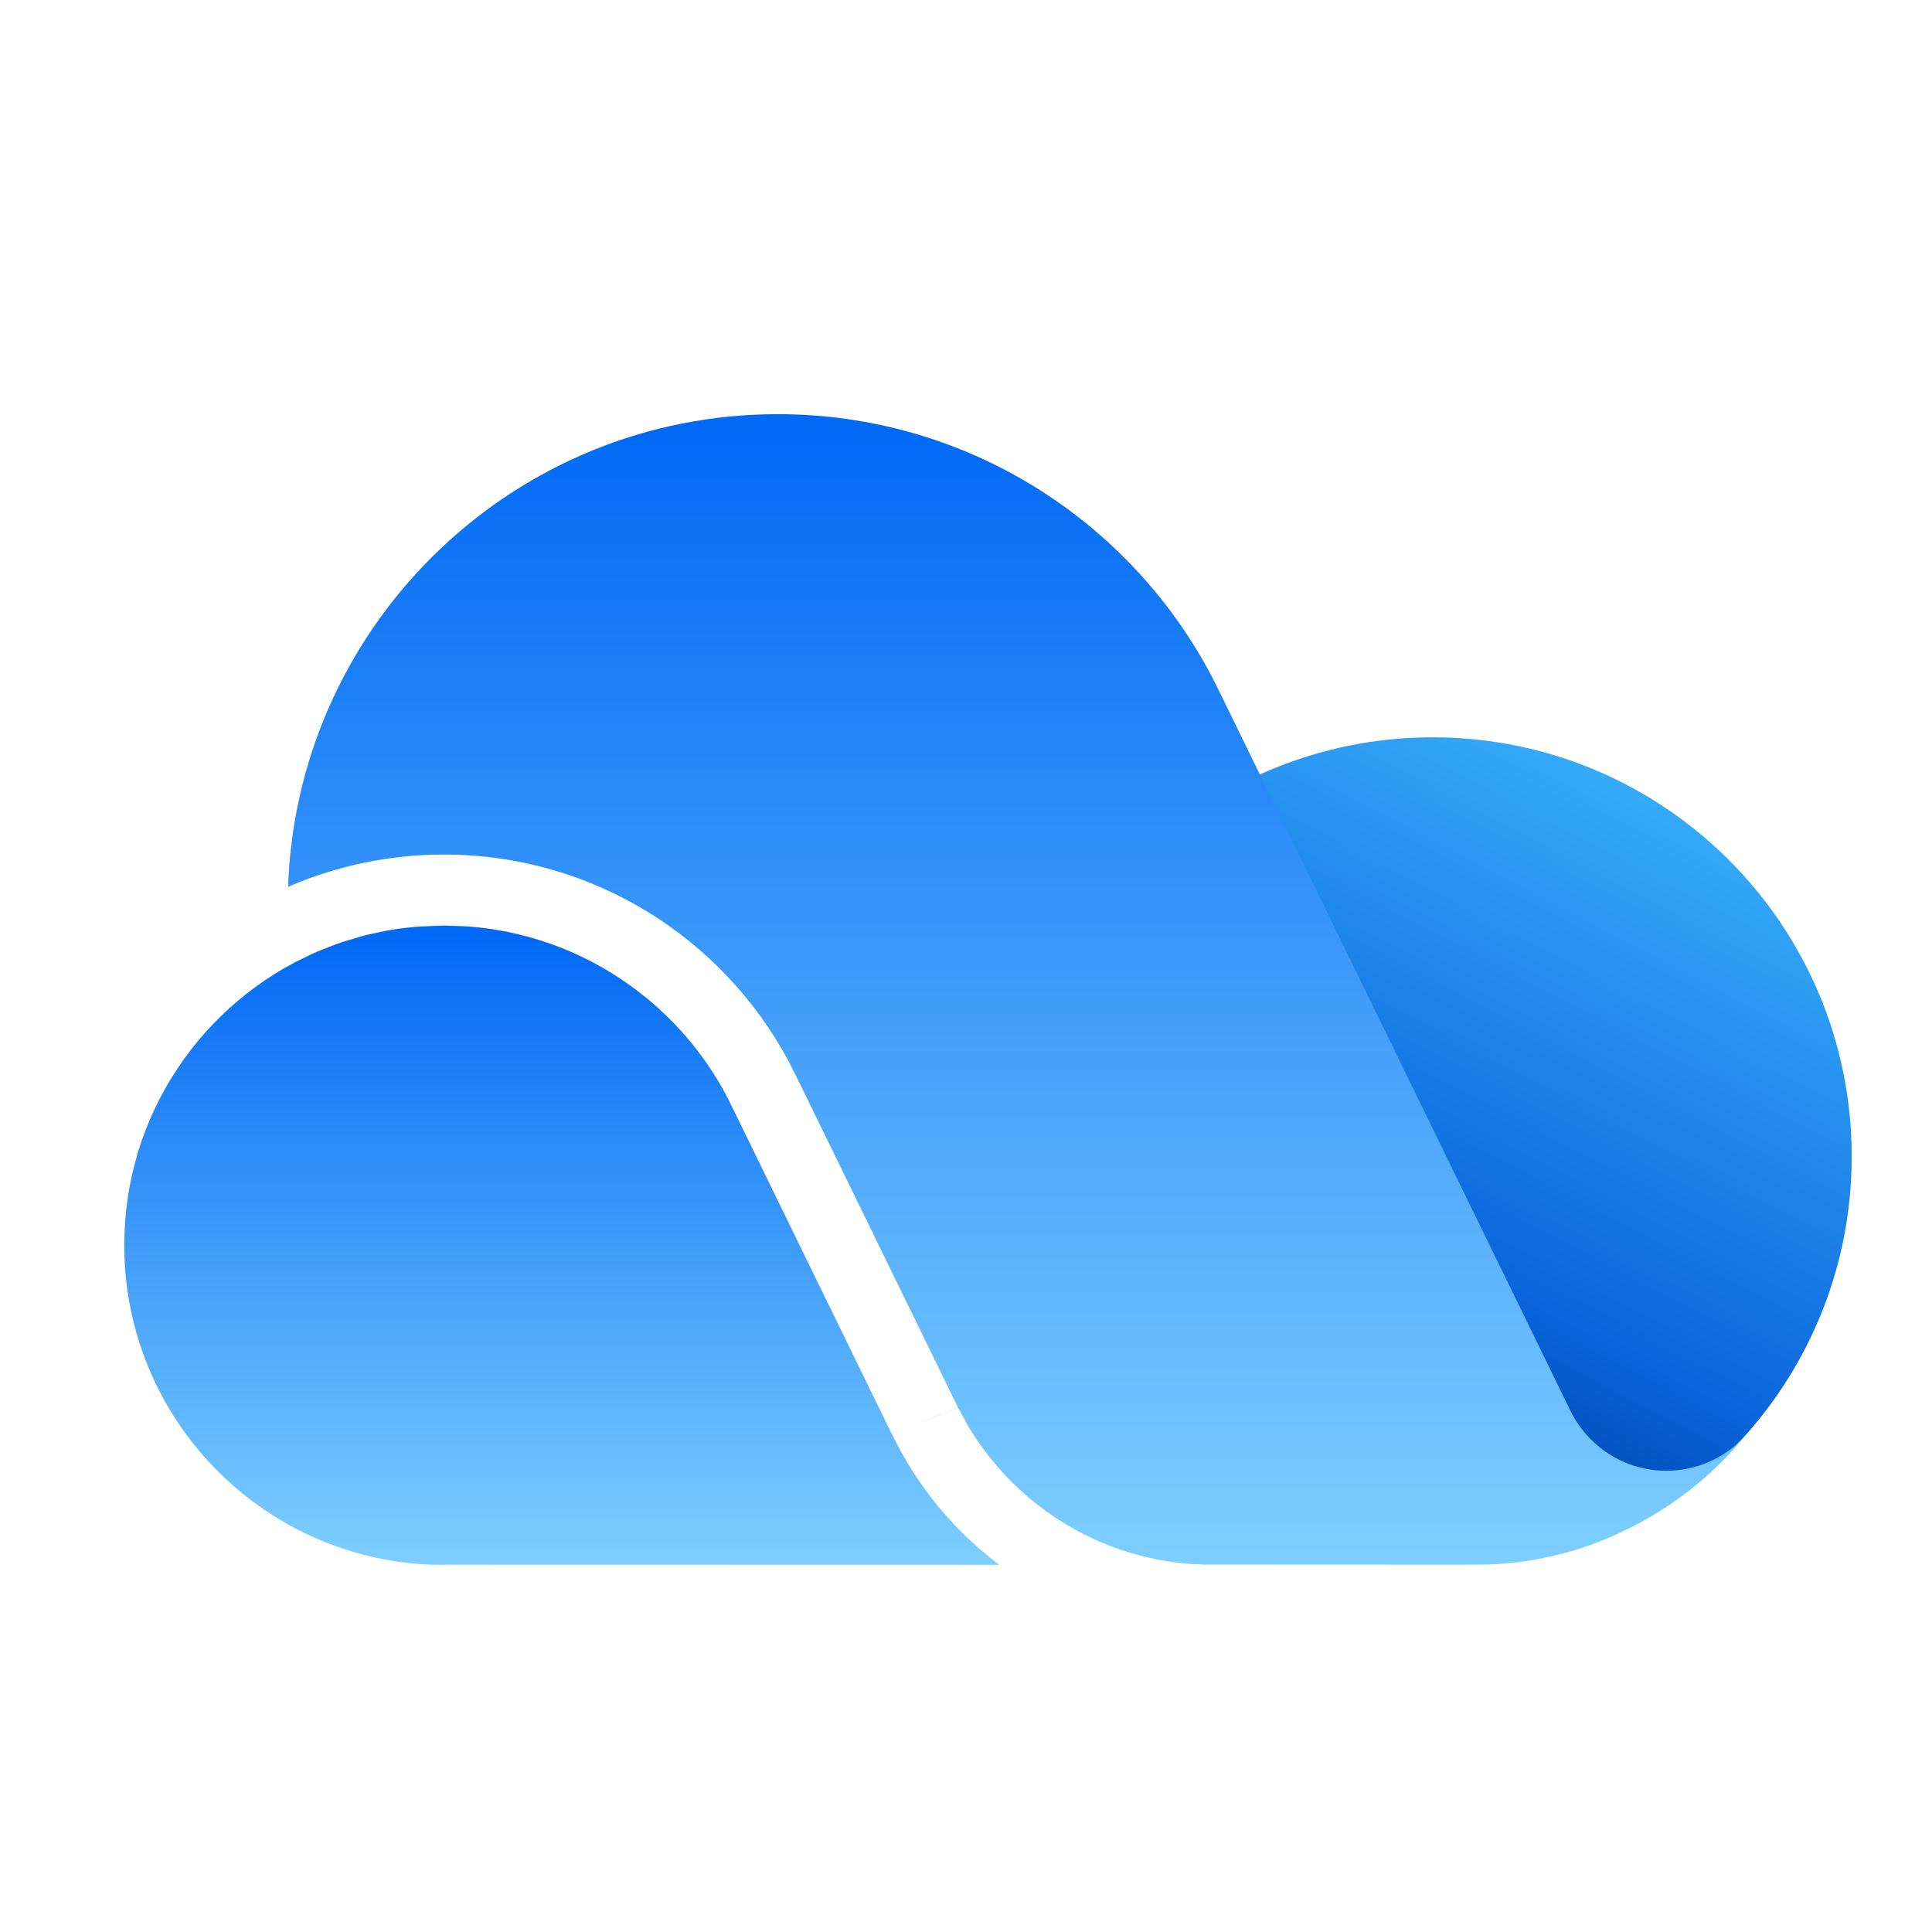
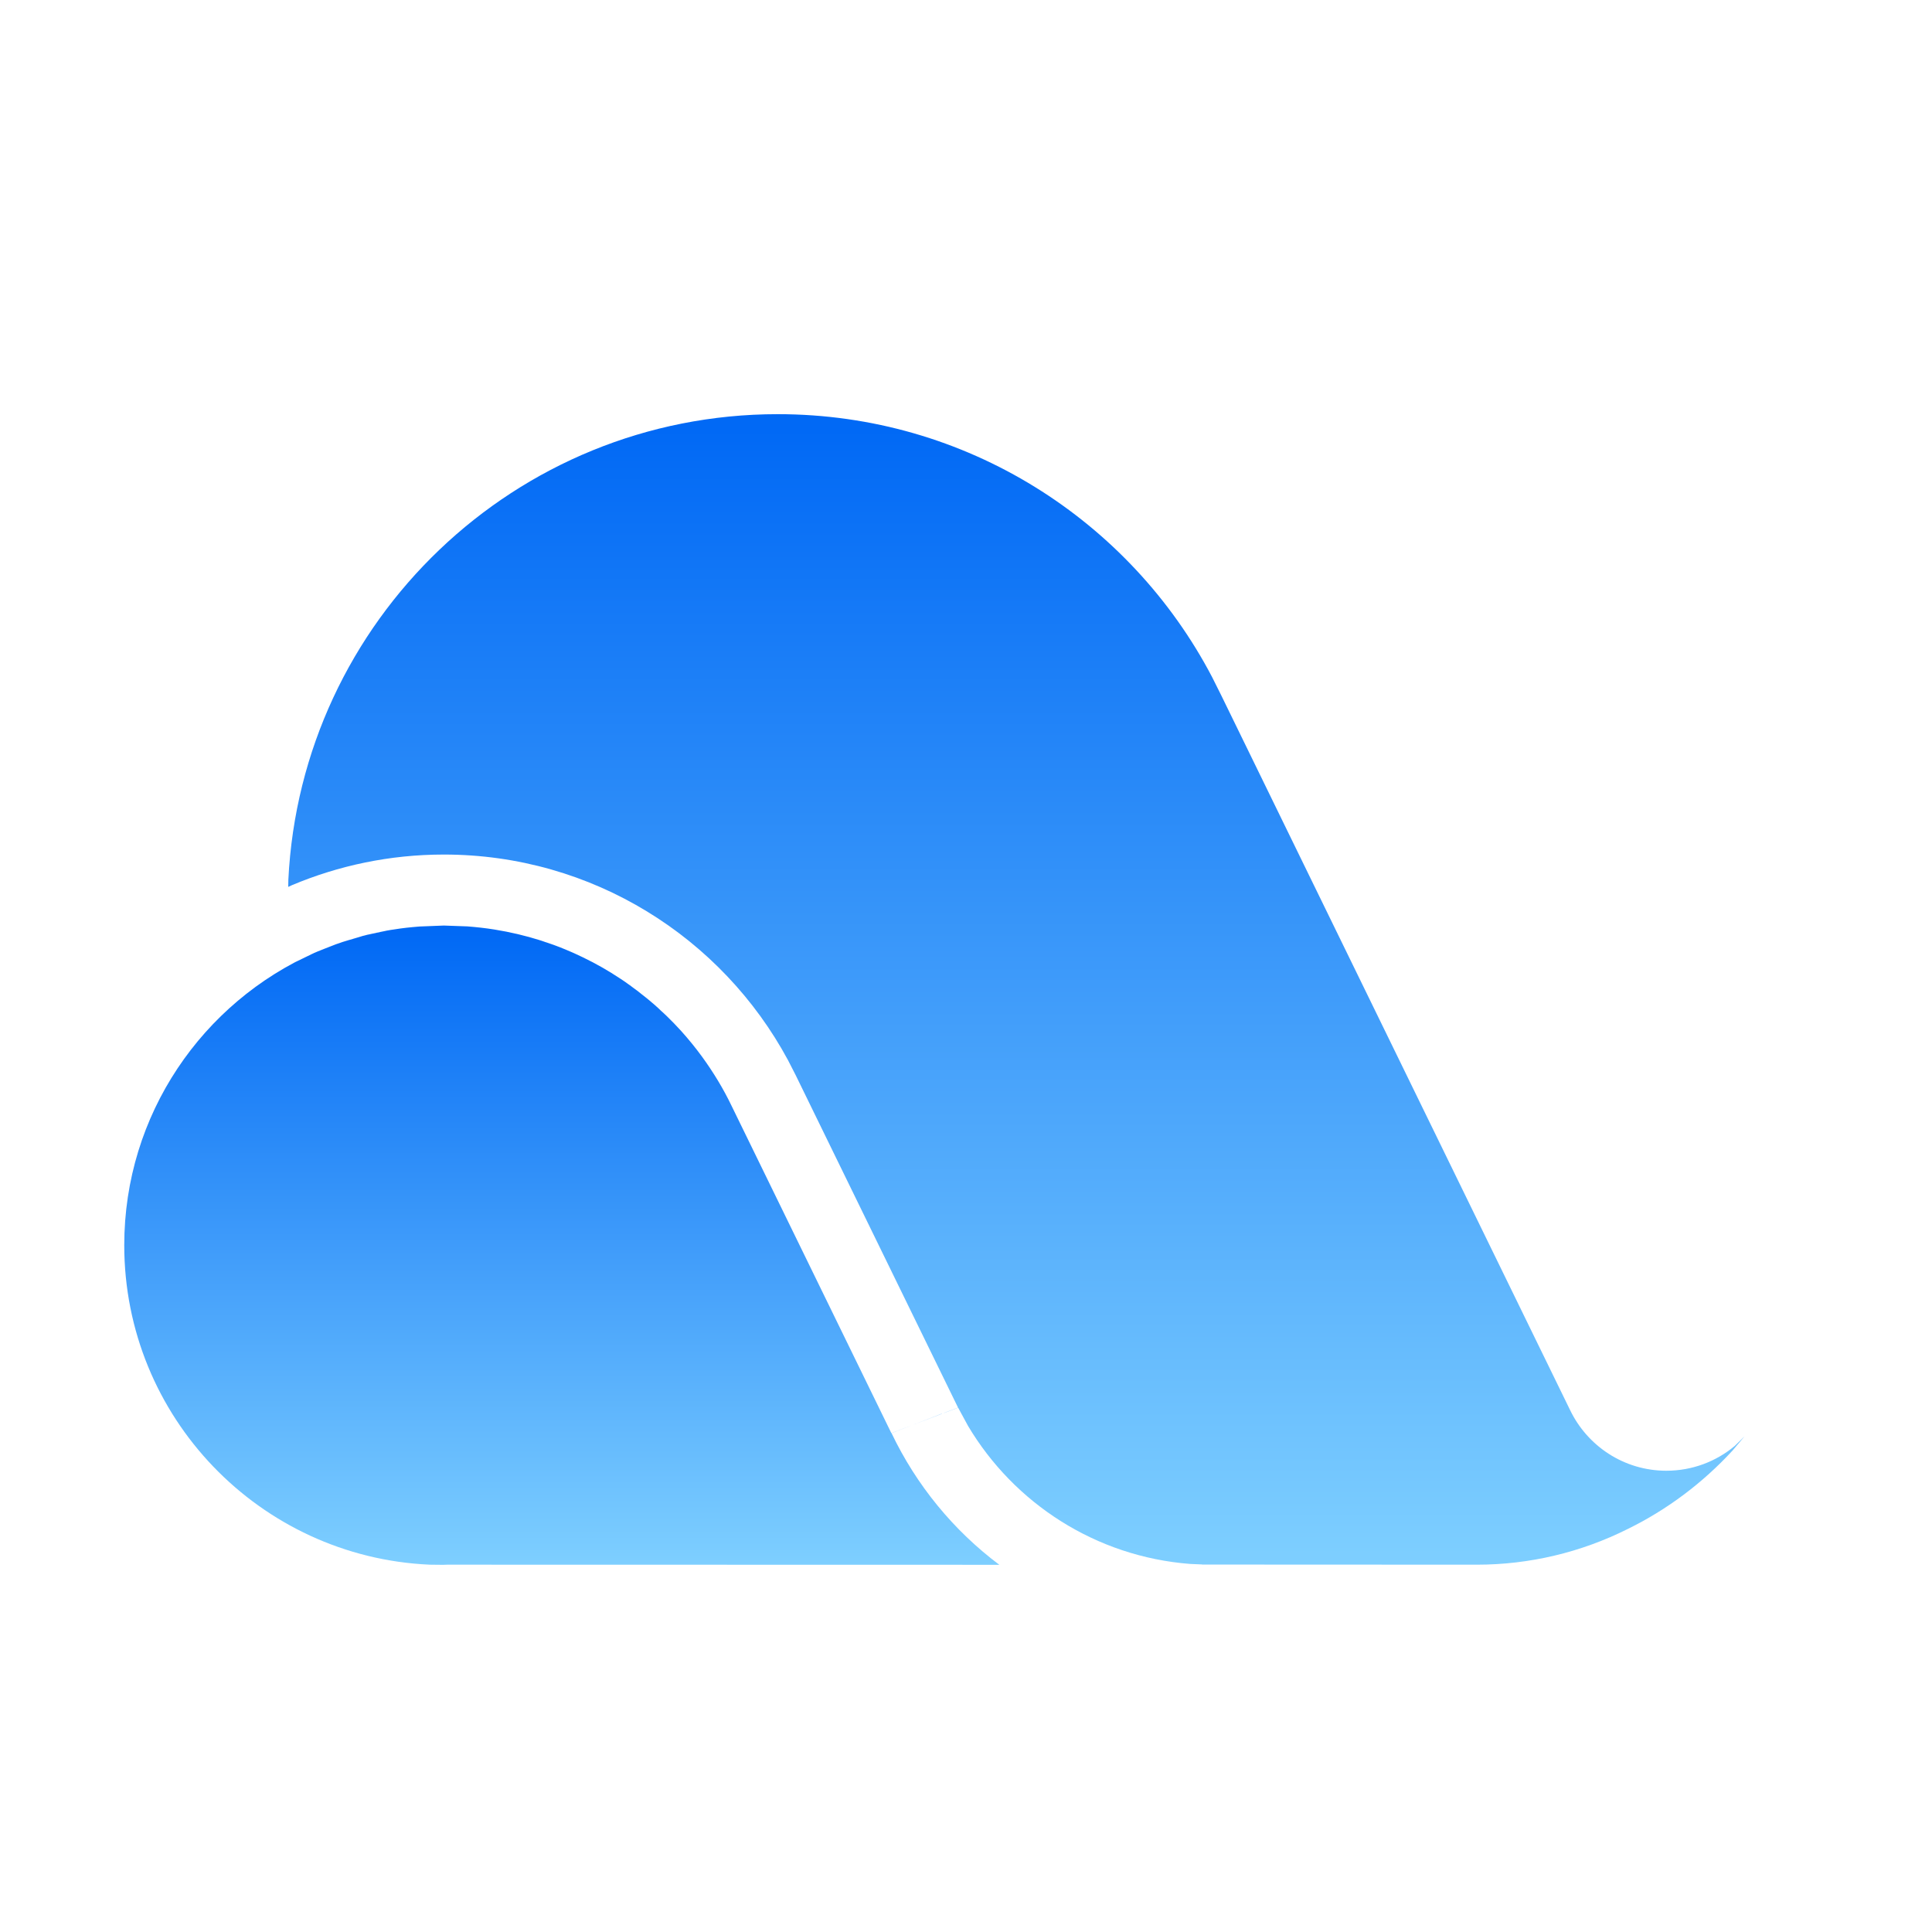
<svg xmlns="http://www.w3.org/2000/svg" width="16px" height="16px" viewBox="0 0 16 16" version="1.1" style="background: #FFFFFF;">
  <title>05其他/03品牌LOGO/云/16</title>
  <defs>
    <linearGradient x1="31.729%" y1="1.259%" x2="31.729%" y2="100%" id="linearGradient-1">
      <stop stop-color="#0169F5" offset="0.034%" />
      <stop stop-color="#7ECFFF" offset="100%" />
    </linearGradient>
    <linearGradient x1="53.409%" y1="88.483%" x2="99.715%" y2="8.198%" id="linearGradient-2">
      <stop stop-color="#004DB5" offset="0%" />
      <stop stop-color="#0A63DB" offset="17.821%" />
      <stop stop-color="#3DB7FF" offset="100%" />
    </linearGradient>
    <linearGradient x1="31.729%" y1="1.259%" x2="31.729%" y2="100%" id="linearGradient-3">
      <stop stop-color="#0169F5" offset="0.034%" />
      <stop stop-color="#7ECFFF" offset="100%" />
    </linearGradient>
  </defs>
  <g id="05其他/03品牌LOGO/云/16" stroke="none" stroke-width="1" fill="none" fill-rule="evenodd">
-     <rect fill="#FFFFFF" x="0" y="0" width="16" height="16" />
    <g id="云服务备份-2" transform="translate(1, 3.4)">
      <g id="编组-4" transform="translate(0.029, 0.029)">
        <path d="M2.647,4.236 L2.842,4.243 C2.918,4.249 2.992,4.257 3.066,4.269 L3.066,4.269 C3.197,4.29 3.324,4.32 3.447,4.359 L3.397,4.344 C3.456,4.361 3.514,4.381 3.571,4.402 L3.447,4.359 C3.52,4.382 3.591,4.408 3.661,4.437 L3.571,4.402 C3.628,4.423 3.683,4.446 3.737,4.47 L3.661,4.437 C3.708,4.457 3.755,4.478 3.8,4.5 L3.8,4.5 C3.908,4.552 4.011,4.611 4.11,4.677 L4.065,4.647 C4.116,4.68 4.166,4.714 4.215,4.75 L4.11,4.677 C4.159,4.71 4.207,4.744 4.254,4.78 L4.215,4.75 C4.262,4.785 4.309,4.822 4.354,4.86 L4.254,4.78 C4.305,4.818 4.354,4.859 4.401,4.901 L4.354,4.86 C4.402,4.9 4.448,4.942 4.493,4.986 L4.401,4.901 C4.44,4.935 4.477,4.97 4.514,5.006 L4.493,4.986 C4.534,5.026 4.574,5.067 4.612,5.109 L4.612,5.109 C4.673,5.177 4.731,5.248 4.785,5.322 C4.878,5.45 4.961,5.586 5.03,5.73 L5.03,5.73 L6.353,8.44 L6.354,8.44 L6.771,8.278 L6.772,8.279 L6.354,8.439 C6.56,8.871 6.868,9.246 7.247,9.53 L2.675,9.529 L2.647,9.53 C2.638,9.53 2.628,9.53 2.619,9.53 L2.529,9.529 C1.122,9.466 0,8.306 0,6.883 C0,5.801 0.649,4.871 1.579,4.46 L1.422,4.536 C1.481,4.505 1.541,4.476 1.603,4.45 L1.579,4.46 C1.634,4.436 1.691,4.413 1.748,4.393 L1.603,4.45 C1.671,4.421 1.741,4.394 1.812,4.371 L1.748,4.393 C1.823,4.366 1.899,4.342 1.976,4.322 L1.812,4.371 C1.871,4.351 1.932,4.333 1.993,4.317 L1.976,4.322 C2.044,4.304 2.114,4.289 2.184,4.276 L1.993,4.317 C2.074,4.297 2.156,4.28 2.24,4.267 L2.184,4.276 C2.251,4.265 2.319,4.255 2.388,4.249 L2.388,4.249 L2.445,4.244 L2.445,4.244 L2.647,4.236 L2.647,4.236 Z" id="形状结合" fill="url(#linearGradient-1)" />
        <g id="编组-18" transform="translate(0.39, 0.001)">
-           <path d="M10.446,2.676 C12.362,2.676 13.916,4.23 13.916,6.147 C13.916,7.105 13.528,7.972 12.901,8.6 L12.605,8.826 C11.568,8.931 10.943,8.984 10.729,8.984 L9.081,8.984 L9.081,8.984 C8.817,8.984 8.776,8.817 8.573,9.047 L8.559,9.061 C7.606,8.442 6.975,7.368 6.975,6.147 C6.975,4.23 8.529,2.676 10.446,2.676 Z" id="形状结合" fill="url(#linearGradient-2)" />
          <path d="M5.022,0 C6.585,0 7.941,0.883 8.619,2.177 L8.695,2.329 L11.584,8.248 L11.584,8.248 C11.727,8.545 12.03,8.75 12.381,8.75 C12.596,8.75 12.794,8.673 12.947,8.545 L13.028,8.466 L12.929,8.583 C12.683,8.85 12.39,9.071 12.064,9.231 L12.064,9.231 C11.676,9.426 11.247,9.528 10.813,9.528 L8.535,9.527 L8.536,9.526 L8.439,9.522 C7.655,9.462 6.979,9.019 6.598,8.379 L6.516,8.228 L6.399,8.272 L6.399,8.271 L6.515,8.227 L5.169,5.471 L5.107,5.35 C4.561,4.336 3.489,3.647 2.257,3.647 C1.81,3.647 1.385,3.738 0.998,3.901 L0.968,3.915 L0.969,3.856 C1.074,1.709 2.849,0 5.022,0 Z" id="形状结合" fill="url(#linearGradient-3)" />
        </g>
      </g>
    </g>
  </g>
</svg>